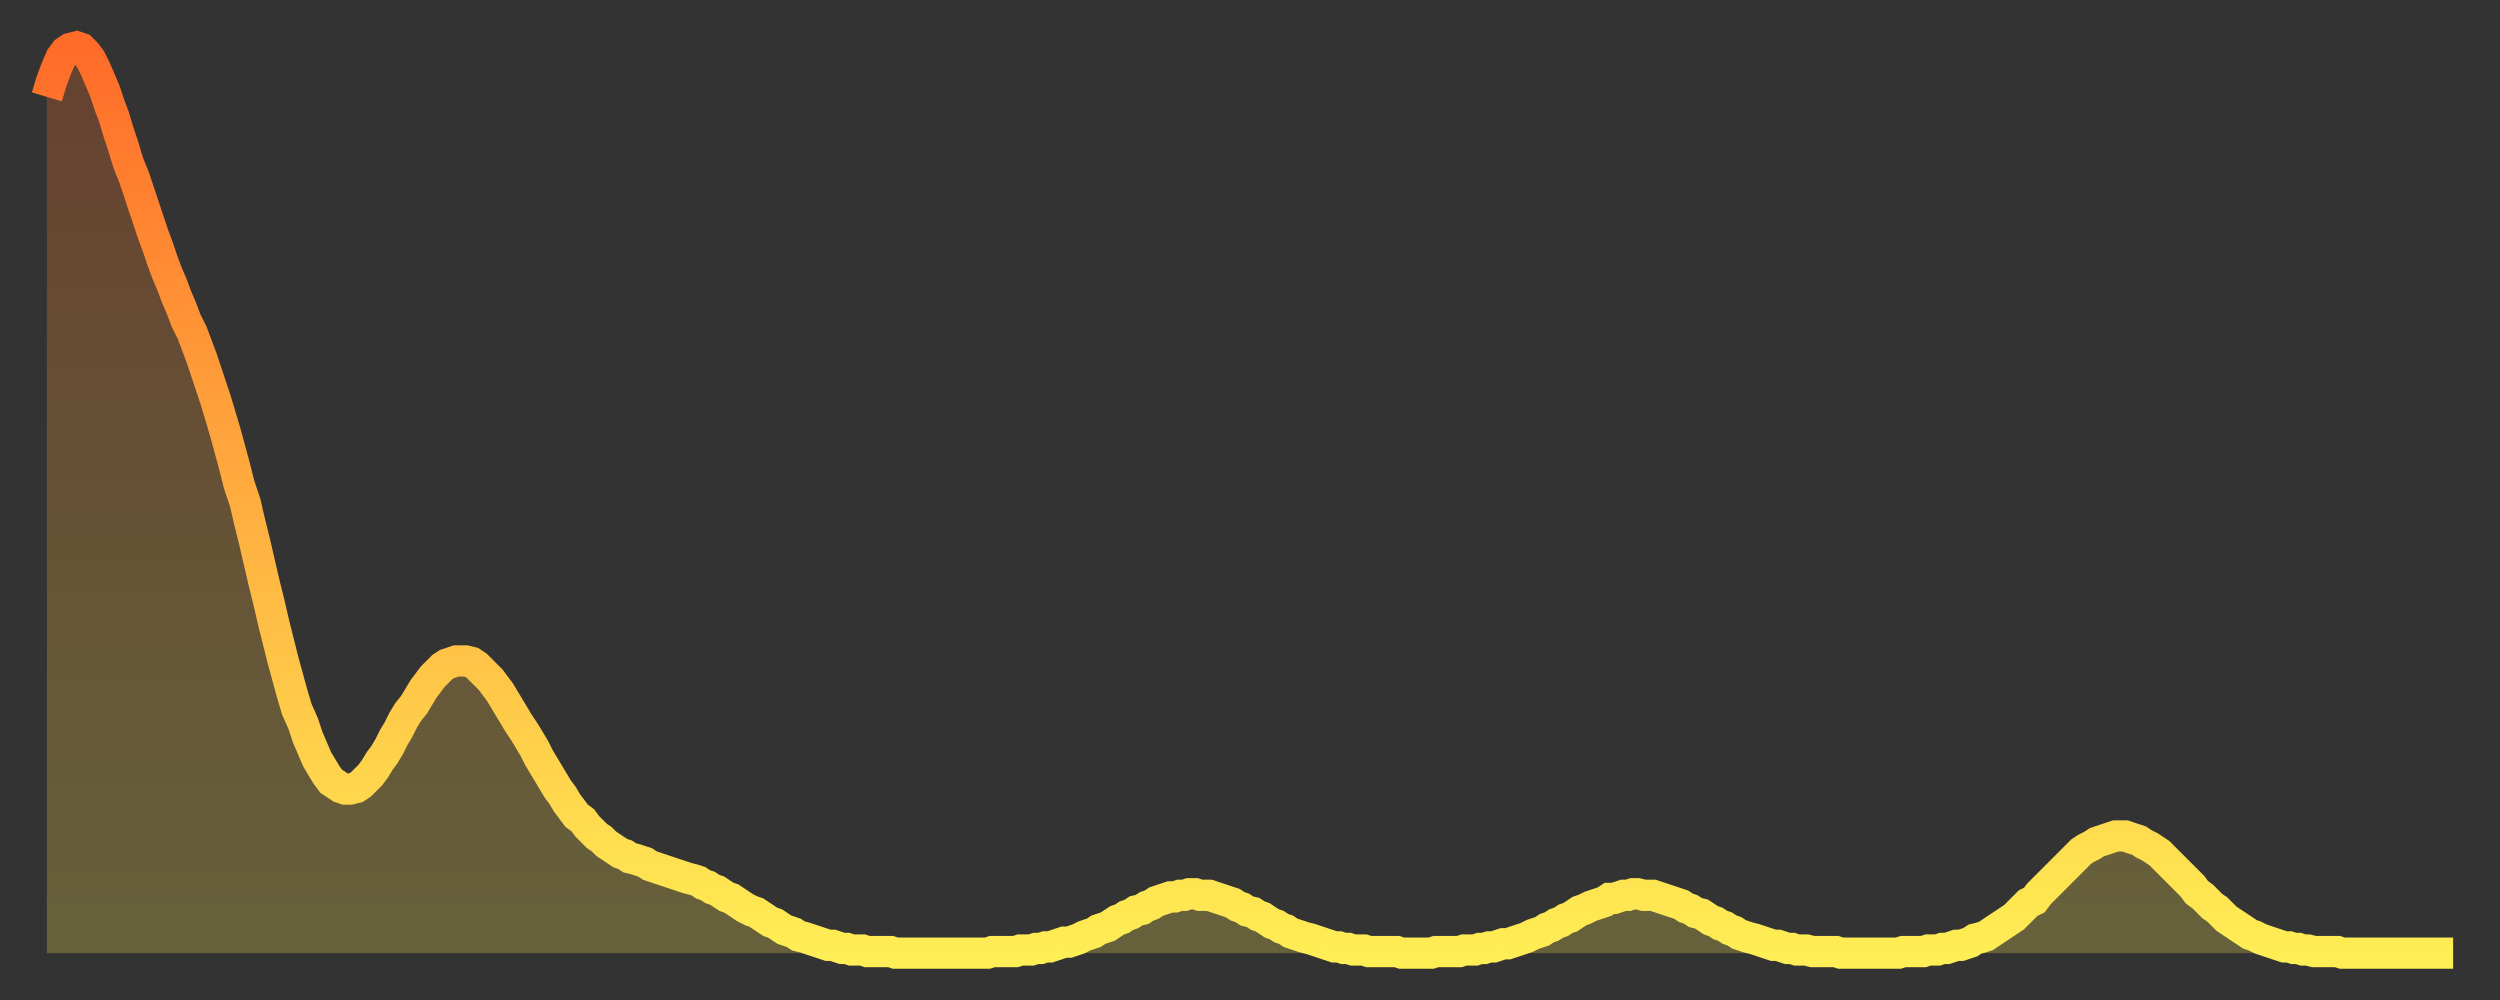
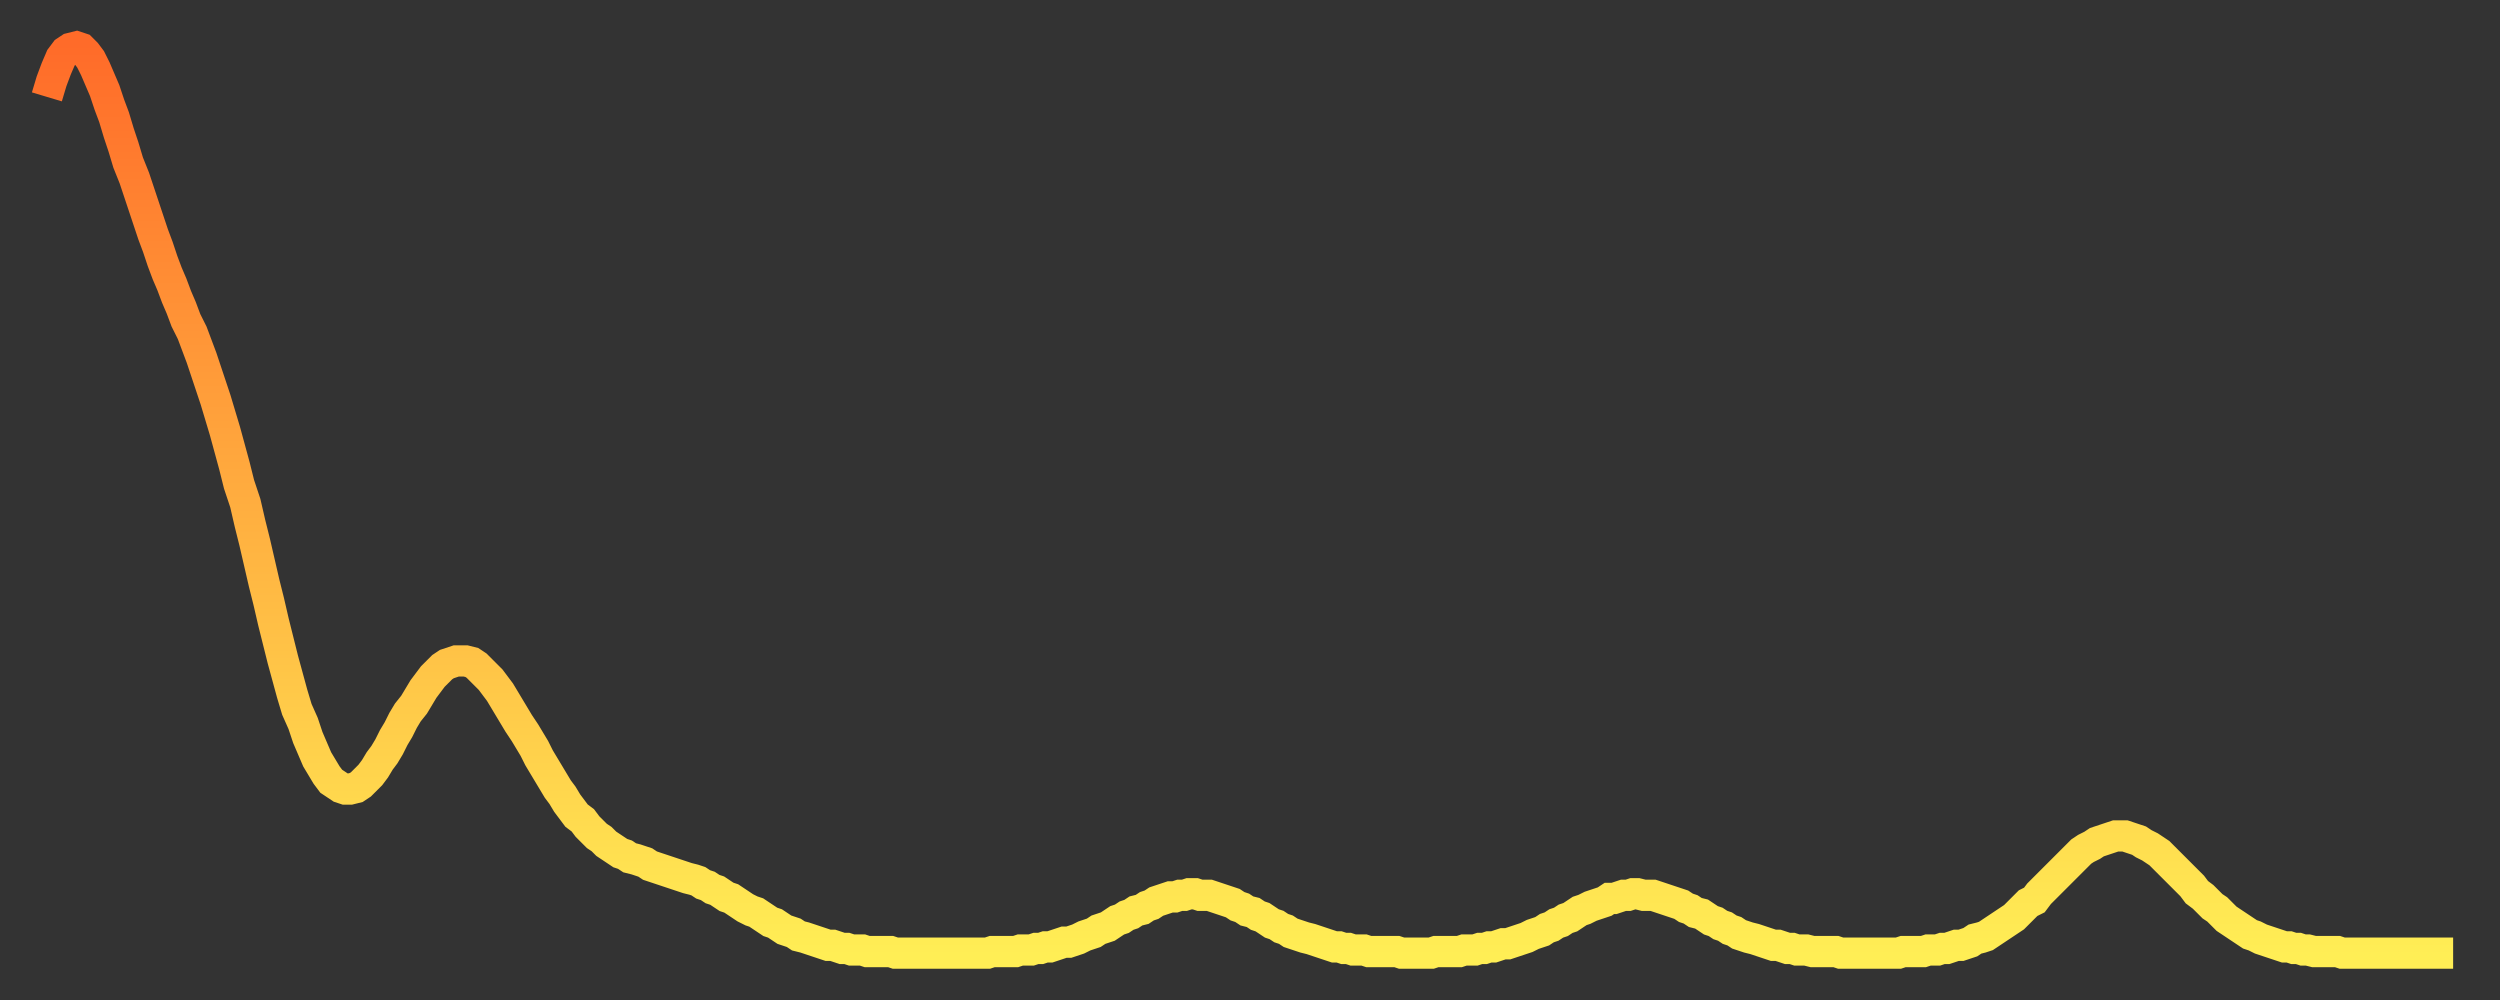
<svg xmlns="http://www.w3.org/2000/svg" baseProfile="full" height="64" version="1.1" width="160">
  <rect width="100%" height="100%" fill="#333333" stroke="none" />
  <defs>
    <linearGradient id="id6546044" x1="0" x2="0" y1="0" y2="1">
      <stop offset="0%" stop-color="#ff6b29" />
      <stop offset="50%" stop-color="#ffad3f" />
      <stop offset="100%" stop-color="#ffee55" />
    </linearGradient>
  </defs>
  <g transform="translate(3,3)">
    <g>
      <path d="M 0.0 3.2 0.3 2.2 0.6 1.4 0.9 0.7 1.2 0.3 1.5 0.1 1.9 0.0 2.2 0.1 2.5 0.4 2.8 0.8 3.1 1.4 3.4 2.1 3.7 2.8 4.0 3.7 4.3 4.5 4.6 5.5 4.9 6.4 5.2 7.4 5.6 8.4 5.9 9.3 6.2 10.2 6.5 11.1 6.8 12.0 7.1 12.8 7.4 13.7 7.7 14.5 8.0 15.2 8.3 16.0 8.6 16.7 8.9 17.5 9.3 18.3 9.6 19.1 9.9 19.9 10.2 20.8 10.5 21.7 10.8 22.6 11.1 23.6 11.4 24.6 11.7 25.7 12.0 26.8 12.3 28.0 12.7 29.2 13.0 30.5 13.3 31.7 13.6 33.0 13.9 34.3 14.2 35.5 14.5 36.8 14.8 38.0 15.1 39.2 15.4 40.3 15.7 41.4 16.0 42.4 16.4 43.3 16.7 44.2 17.0 44.9 17.3 45.6 17.6 46.1 17.9 46.6 18.2 47.0 18.5 47.2 18.8 47.4 19.1 47.5 19.4 47.5 19.8 47.4 20.1 47.2 20.4 46.9 20.7 46.6 21.0 46.2 21.3 45.7 21.6 45.3 21.9 44.8 22.2 44.2 22.5 43.7 22.8 43.1 23.1 42.6 23.5 42.1 23.8 41.6 24.1 41.1 24.4 40.7 24.7 40.3 25.0 40.0 25.3 39.7 25.6 39.5 25.9 39.4 26.2 39.3 26.5 39.3 26.8 39.3 27.2 39.4 27.5 39.6 27.8 39.9 28.1 40.2 28.4 40.5 28.7 40.9 29.0 41.3 29.3 41.8 29.6 42.3 29.9 42.8 30.2 43.3 30.6 43.9 30.9 44.4 31.2 44.9 31.5 45.5 31.8 46.0 32.1 46.5 32.4 47.0 32.7 47.5 33.0 47.9 33.3 48.4 33.6 48.8 33.9 49.2 34.3 49.5 34.6 49.9 34.9 50.2 35.2 50.5 35.5 50.7 35.8 51.0 36.1 51.2 36.4 51.4 36.7 51.6 37.0 51.7 37.3 51.9 37.7 52.0 38.0 52.1 38.3 52.2 38.6 52.4 38.9 52.5 39.2 52.6 39.5 52.7 39.8 52.8 40.1 52.9 40.4 53.0 40.7 53.1 41.0 53.2 41.4 53.3 41.7 53.4 42.0 53.6 42.3 53.7 42.6 53.9 42.9 54.0 43.2 54.2 43.5 54.4 43.8 54.5 44.1 54.7 44.4 54.9 44.7 55.1 45.1 55.3 45.4 55.4 45.7 55.6 46.0 55.8 46.3 56.0 46.6 56.1 46.9 56.3 47.2 56.5 47.5 56.6 47.8 56.7 48.1 56.9 48.5 57.0 48.8 57.1 49.1 57.2 49.4 57.3 49.7 57.4 50.0 57.5 50.3 57.5 50.6 57.6 50.9 57.7 51.2 57.7 51.5 57.8 51.8 57.8 52.2 57.8 52.5 57.9 52.8 57.9 53.1 57.9 53.4 57.9 53.7 57.9 54.0 57.9 54.3 58.0 54.6 58.0 54.9 58.0 55.2 58.0 55.6 58.0 55.9 58.0 56.2 58.0 56.5 58.0 56.8 58.0 57.1 58.0 57.4 58.0 57.7 58.0 58.0 58.0 58.3 58.0 58.6 58.0 58.9 58.0 59.3 58.0 59.6 58.0 59.9 58.0 60.2 58.0 60.5 57.9 60.8 57.9 61.1 57.9 61.4 57.9 61.7 57.9 62.0 57.9 62.3 57.8 62.6 57.8 63.0 57.8 63.3 57.7 63.6 57.7 63.9 57.6 64.2 57.6 64.5 57.5 64.8 57.4 65.1 57.3 65.4 57.3 65.7 57.2 66.0 57.1 66.4 56.9 66.7 56.8 67.0 56.7 67.3 56.5 67.6 56.4 67.9 56.3 68.2 56.1 68.5 55.9 68.8 55.8 69.1 55.6 69.4 55.5 69.7 55.3 70.1 55.2 70.4 55.0 70.7 54.9 71.0 54.7 71.3 54.6 71.6 54.5 71.9 54.4 72.2 54.4 72.5 54.3 72.8 54.3 73.1 54.2 73.5 54.2 73.8 54.3 74.1 54.3 74.4 54.3 74.7 54.4 75.0 54.5 75.3 54.6 75.6 54.7 75.9 54.8 76.2 55.0 76.5 55.1 76.8 55.3 77.2 55.4 77.5 55.6 77.8 55.7 78.1 55.9 78.4 56.1 78.7 56.2 79.0 56.4 79.3 56.5 79.6 56.7 79.9 56.8 80.2 56.9 80.5 57.0 80.9 57.1 81.2 57.2 81.5 57.3 81.8 57.4 82.1 57.5 82.4 57.6 82.7 57.6 83.0 57.7 83.3 57.7 83.6 57.8 83.9 57.8 84.3 57.8 84.6 57.9 84.9 57.9 85.2 57.9 85.5 57.9 85.8 57.9 86.1 57.9 86.4 57.9 86.7 58.0 87.0 58.0 87.3 58.0 87.6 58.0 88.0 58.0 88.3 58.0 88.6 58.0 88.9 57.9 89.2 57.9 89.5 57.9 89.8 57.9 90.1 57.9 90.4 57.9 90.7 57.8 91.0 57.8 91.4 57.8 91.7 57.7 92.0 57.7 92.3 57.6 92.6 57.6 92.9 57.5 93.2 57.4 93.5 57.4 93.8 57.3 94.1 57.2 94.4 57.1 94.7 57.0 95.1 56.8 95.4 56.7 95.7 56.6 96.0 56.4 96.3 56.3 96.6 56.1 96.9 56.0 97.2 55.8 97.5 55.7 97.8 55.5 98.1 55.3 98.4 55.2 98.8 55.0 99.1 54.9 99.4 54.8 99.7 54.7 100.0 54.5 100.3 54.5 100.6 54.4 100.9 54.3 101.2 54.3 101.5 54.2 101.8 54.2 102.2 54.3 102.5 54.3 102.8 54.3 103.1 54.4 103.4 54.5 103.7 54.6 104.0 54.7 104.3 54.8 104.6 54.9 104.9 55.1 105.2 55.2 105.5 55.4 105.9 55.5 106.2 55.7 106.5 55.9 106.8 56.0 107.1 56.2 107.4 56.3 107.7 56.5 108.0 56.6 108.3 56.8 108.6 56.9 108.9 57.0 109.3 57.1 109.6 57.2 109.9 57.3 110.2 57.4 110.5 57.5 110.8 57.5 111.1 57.6 111.4 57.7 111.7 57.7 112.0 57.8 112.3 57.8 112.6 57.8 113.0 57.9 113.3 57.9 113.6 57.9 113.9 57.9 114.2 57.9 114.5 57.9 114.8 58.0 115.1 58.0 115.4 58.0 115.7 58.0 116.0 58.0 116.3 58.0 116.7 58.0 117.0 58.0 117.3 58.0 117.6 58.0 117.9 58.0 118.2 58.0 118.5 58.0 118.8 57.9 119.1 57.9 119.4 57.9 119.7 57.9 120.1 57.9 120.4 57.8 120.7 57.8 121.0 57.8 121.3 57.7 121.6 57.7 121.9 57.6 122.2 57.5 122.5 57.5 122.8 57.4 123.1 57.3 123.4 57.1 123.8 57.0 124.1 56.9 124.4 56.7 124.7 56.5 125.0 56.3 125.3 56.1 125.6 55.9 125.9 55.7 126.2 55.4 126.5 55.1 126.8 54.8 127.2 54.6 127.5 54.2 127.8 53.9 128.1 53.6 128.4 53.3 128.7 53.0 129.0 52.7 129.3 52.4 129.6 52.1 129.9 51.8 130.2 51.5 130.5 51.3 130.9 51.1 131.2 50.9 131.5 50.8 131.8 50.7 132.1 50.6 132.4 50.5 132.7 50.5 133.0 50.5 133.3 50.6 133.6 50.7 133.9 50.8 134.2 51.0 134.6 51.2 134.9 51.4 135.2 51.6 135.5 51.9 135.8 52.2 136.1 52.5 136.4 52.8 136.7 53.1 137.0 53.4 137.3 53.7 137.6 54.1 138.0 54.4 138.3 54.7 138.6 55.0 138.9 55.2 139.2 55.5 139.5 55.8 139.8 56.0 140.1 56.2 140.4 56.4 140.7 56.6 141.0 56.8 141.3 56.9 141.7 57.1 142.0 57.2 142.3 57.3 142.6 57.4 142.9 57.5 143.2 57.6 143.5 57.6 143.8 57.7 144.1 57.7 144.4 57.8 144.7 57.8 145.1 57.9 145.4 57.9 145.7 57.9 146.0 57.9 146.3 57.9 146.6 57.9 146.9 58.0 147.2 58.0 147.5 58.0 147.8 58.0 148.1 58.0 148.4 58.0 148.8 58.0 149.1 58.0 149.4 58.0 149.7 58.0 150.0 58.0 150.3 58.0 150.6 58.0 150.9 58.0 151.2 58.0 151.5 58.0 151.8 58.0 152.1 58.0 152.5 58.0 152.8 58.0 153.1 58.0 153.4 58.0 153.7 58.0 154.0 58.0" fill="none" id="graph-curve" opacity="1" stroke="url(#id6546044)" stroke-width="2" />
-       <path d="M 0 58 L 0.0 3.2 0.3 2.2 0.6 1.4 0.9 0.7 1.2 0.3 1.5 0.1 1.9 0.0 2.2 0.1 2.5 0.4 2.8 0.8 3.1 1.4 3.4 2.1 3.7 2.8 4.0 3.7 4.3 4.5 4.6 5.5 4.9 6.4 5.2 7.4 5.6 8.4 5.9 9.3 6.2 10.2 6.5 11.1 6.8 12.0 7.1 12.8 7.4 13.7 7.7 14.5 8.0 15.2 8.3 16.0 8.6 16.7 8.9 17.5 9.3 18.3 9.6 19.1 9.9 19.9 10.2 20.8 10.5 21.7 10.8 22.6 11.1 23.6 11.4 24.6 11.7 25.7 12.0 26.8 12.3 28.0 12.7 29.2 13.0 30.5 13.3 31.7 13.6 33.0 13.9 34.3 14.2 35.5 14.5 36.8 14.8 38.0 15.1 39.2 15.4 40.3 15.7 41.4 16.0 42.4 16.4 43.3 16.7 44.2 17.0 44.9 17.3 45.6 17.6 46.1 17.9 46.6 18.2 47.0 18.5 47.2 18.8 47.4 19.1 47.5 19.4 47.5 19.8 47.4 20.1 47.2 20.4 46.9 20.7 46.6 21.0 46.2 21.3 45.7 21.6 45.3 21.9 44.8 22.2 44.2 22.5 43.7 22.8 43.1 23.1 42.6 23.5 42.1 23.8 41.6 24.1 41.1 24.4 40.7 24.7 40.3 25.0 40.0 25.3 39.7 25.6 39.5 25.9 39.4 26.2 39.3 26.5 39.3 26.8 39.3 27.2 39.4 27.5 39.6 27.8 39.9 28.1 40.2 28.4 40.5 28.7 40.9 29.0 41.3 29.3 41.8 29.6 42.3 29.9 42.8 30.2 43.3 30.6 43.9 30.9 44.4 31.2 44.9 31.5 45.5 31.8 46.0 32.1 46.5 32.4 47.0 32.7 47.5 33.0 47.9 33.3 48.4 33.6 48.8 33.9 49.2 34.3 49.5 34.6 49.9 34.9 50.2 35.2 50.5 35.5 50.7 35.8 51.0 36.1 51.2 36.4 51.4 36.7 51.6 37.0 51.7 37.3 51.9 37.7 52.0 38.0 52.1 38.3 52.2 38.6 52.4 38.9 52.5 39.2 52.6 39.5 52.7 39.8 52.8 40.1 52.9 40.4 53.0 40.7 53.1 41.0 53.2 41.4 53.3 41.7 53.4 42.0 53.6 42.3 53.7 42.6 53.9 42.9 54.0 43.2 54.2 43.5 54.4 43.8 54.5 44.1 54.7 44.4 54.9 44.7 55.1 45.1 55.3 45.4 55.4 45.7 55.6 46.0 55.8 46.3 56.0 46.6 56.1 46.9 56.3 47.2 56.5 47.5 56.6 47.8 56.7 48.1 56.9 48.5 57.0 48.8 57.1 49.1 57.2 49.4 57.3 49.7 57.4 50.0 57.5 50.3 57.5 50.6 57.6 50.9 57.7 51.2 57.7 51.5 57.8 51.8 57.8 52.2 57.8 52.5 57.9 52.8 57.9 53.1 57.9 53.4 57.9 53.7 57.9 54.0 57.9 54.3 58.0 54.6 58.0 54.9 58.0 55.2 58.0 55.6 58.0 55.9 58.0 56.2 58.0 56.5 58.0 56.8 58.0 57.1 58.0 57.4 58.0 57.7 58.0 58.0 58.0 58.3 58.0 58.6 58.0 58.9 58.0 59.3 58.0 59.6 58.0 59.9 58.0 60.2 58.0 60.5 57.9 60.8 57.9 61.1 57.9 61.4 57.9 61.7 57.9 62.0 57.9 62.3 57.8 62.6 57.8 63.0 57.8 63.3 57.7 63.6 57.7 63.9 57.6 64.2 57.6 64.5 57.5 64.8 57.4 65.1 57.3 65.4 57.3 65.7 57.2 66.0 57.1 66.4 56.9 66.7 56.8 67.0 56.7 67.3 56.5 67.6 56.4 67.9 56.3 68.2 56.1 68.5 55.9 68.8 55.8 69.1 55.6 69.4 55.5 69.7 55.3 70.1 55.2 70.4 55.0 70.7 54.9 71.0 54.7 71.3 54.6 71.6 54.5 71.9 54.4 72.2 54.4 72.5 54.3 72.8 54.3 73.1 54.2 73.5 54.2 73.8 54.3 74.1 54.3 74.4 54.3 74.7 54.4 75.0 54.5 75.3 54.6 75.6 54.7 75.9 54.8 76.2 55.0 76.5 55.1 76.8 55.3 77.2 55.4 77.5 55.6 77.8 55.7 78.1 55.9 78.4 56.1 78.7 56.2 79.0 56.4 79.3 56.5 79.6 56.7 79.9 56.8 80.2 56.9 80.5 57.0 80.9 57.1 81.2 57.2 81.5 57.3 81.8 57.4 82.1 57.5 82.4 57.6 82.7 57.6 83.0 57.7 83.3 57.7 83.6 57.8 83.9 57.8 84.3 57.8 84.6 57.9 84.9 57.9 85.2 57.9 85.5 57.9 85.8 57.9 86.1 57.9 86.4 57.9 86.7 58.0 87.0 58.0 87.3 58.0 87.6 58.0 88.0 58.0 88.3 58.0 88.6 58.0 88.9 57.9 89.2 57.9 89.5 57.9 89.8 57.9 90.1 57.9 90.4 57.9 90.7 57.8 91.0 57.8 91.4 57.8 91.7 57.7 92.0 57.7 92.3 57.6 92.6 57.6 92.9 57.5 93.2 57.4 93.5 57.4 93.8 57.3 94.1 57.2 94.4 57.1 94.7 57.0 95.1 56.8 95.4 56.7 95.7 56.6 96.0 56.4 96.3 56.3 96.6 56.1 96.9 56.0 97.2 55.8 97.5 55.7 97.8 55.5 98.1 55.3 98.4 55.2 98.8 55.0 99.1 54.9 99.4 54.8 99.7 54.7 100.0 54.5 100.3 54.5 100.6 54.4 100.9 54.3 101.2 54.3 101.5 54.2 101.8 54.2 102.2 54.3 102.5 54.3 102.8 54.3 103.1 54.4 103.4 54.5 103.7 54.6 104.0 54.7 104.3 54.8 104.6 54.9 104.9 55.1 105.2 55.2 105.5 55.4 105.9 55.5 106.2 55.7 106.5 55.9 106.8 56.0 107.1 56.2 107.4 56.3 107.7 56.5 108.0 56.6 108.3 56.8 108.6 56.9 108.9 57.0 109.3 57.1 109.6 57.2 109.9 57.3 110.2 57.4 110.5 57.5 110.8 57.5 111.1 57.6 111.4 57.7 111.7 57.7 112.0 57.8 112.3 57.8 112.6 57.8 113.0 57.9 113.3 57.9 113.6 57.9 113.9 57.9 114.2 57.9 114.5 57.9 114.8 58.0 115.1 58.0 115.4 58.0 115.7 58.0 116.0 58.0 116.3 58.0 116.7 58.0 117.0 58.0 117.3 58.0 117.6 58.0 117.9 58.0 118.2 58.0 118.5 58.0 118.8 57.9 119.1 57.9 119.4 57.9 119.7 57.9 120.1 57.9 120.4 57.8 120.7 57.8 121.0 57.8 121.3 57.7 121.6 57.7 121.9 57.6 122.2 57.5 122.5 57.5 122.8 57.4 123.1 57.3 123.4 57.1 123.8 57.0 124.1 56.9 124.4 56.7 124.7 56.5 125.0 56.3 125.3 56.1 125.6 55.9 125.9 55.7 126.2 55.4 126.5 55.1 126.8 54.8 127.2 54.6 127.5 54.2 127.8 53.9 128.1 53.6 128.4 53.3 128.7 53.0 129.0 52.7 129.3 52.4 129.6 52.1 129.9 51.8 130.2 51.5 130.5 51.3 130.9 51.1 131.2 50.9 131.5 50.8 131.8 50.7 132.1 50.6 132.4 50.5 132.7 50.5 133.0 50.5 133.3 50.6 133.6 50.7 133.9 50.8 134.2 51.0 134.6 51.2 134.9 51.4 135.2 51.6 135.5 51.9 135.8 52.2 136.1 52.5 136.4 52.8 136.7 53.1 137.0 53.4 137.3 53.7 137.6 54.1 138.0 54.4 138.3 54.7 138.6 55.0 138.9 55.2 139.2 55.5 139.5 55.8 139.8 56.0 140.1 56.2 140.4 56.4 140.7 56.6 141.0 56.8 141.3 56.9 141.7 57.1 142.0 57.2 142.3 57.3 142.6 57.4 142.9 57.5 143.2 57.6 143.5 57.6 143.8 57.7 144.1 57.7 144.4 57.8 144.7 57.8 145.1 57.9 145.4 57.9 145.7 57.9 146.0 57.9 146.3 57.9 146.6 57.9 146.9 58.0 147.2 58.0 147.5 58.0 147.8 58.0 148.1 58.0 148.4 58.0 148.8 58.0 149.1 58.0 149.4 58.0 149.7 58.0 150.0 58.0 150.3 58.0 150.6 58.0 150.9 58.0 151.2 58.0 151.5 58.0 151.8 58.0 152.1 58.0 152.5 58.0 152.8 58.0 153.1 58.0 153.4 58.0 153.7 58.0 154.0 58.0 154 58" fill="url(#id6546044)" fill-opacity=".25" id="graph-shadow" />
    </g>
  </g>
</svg>